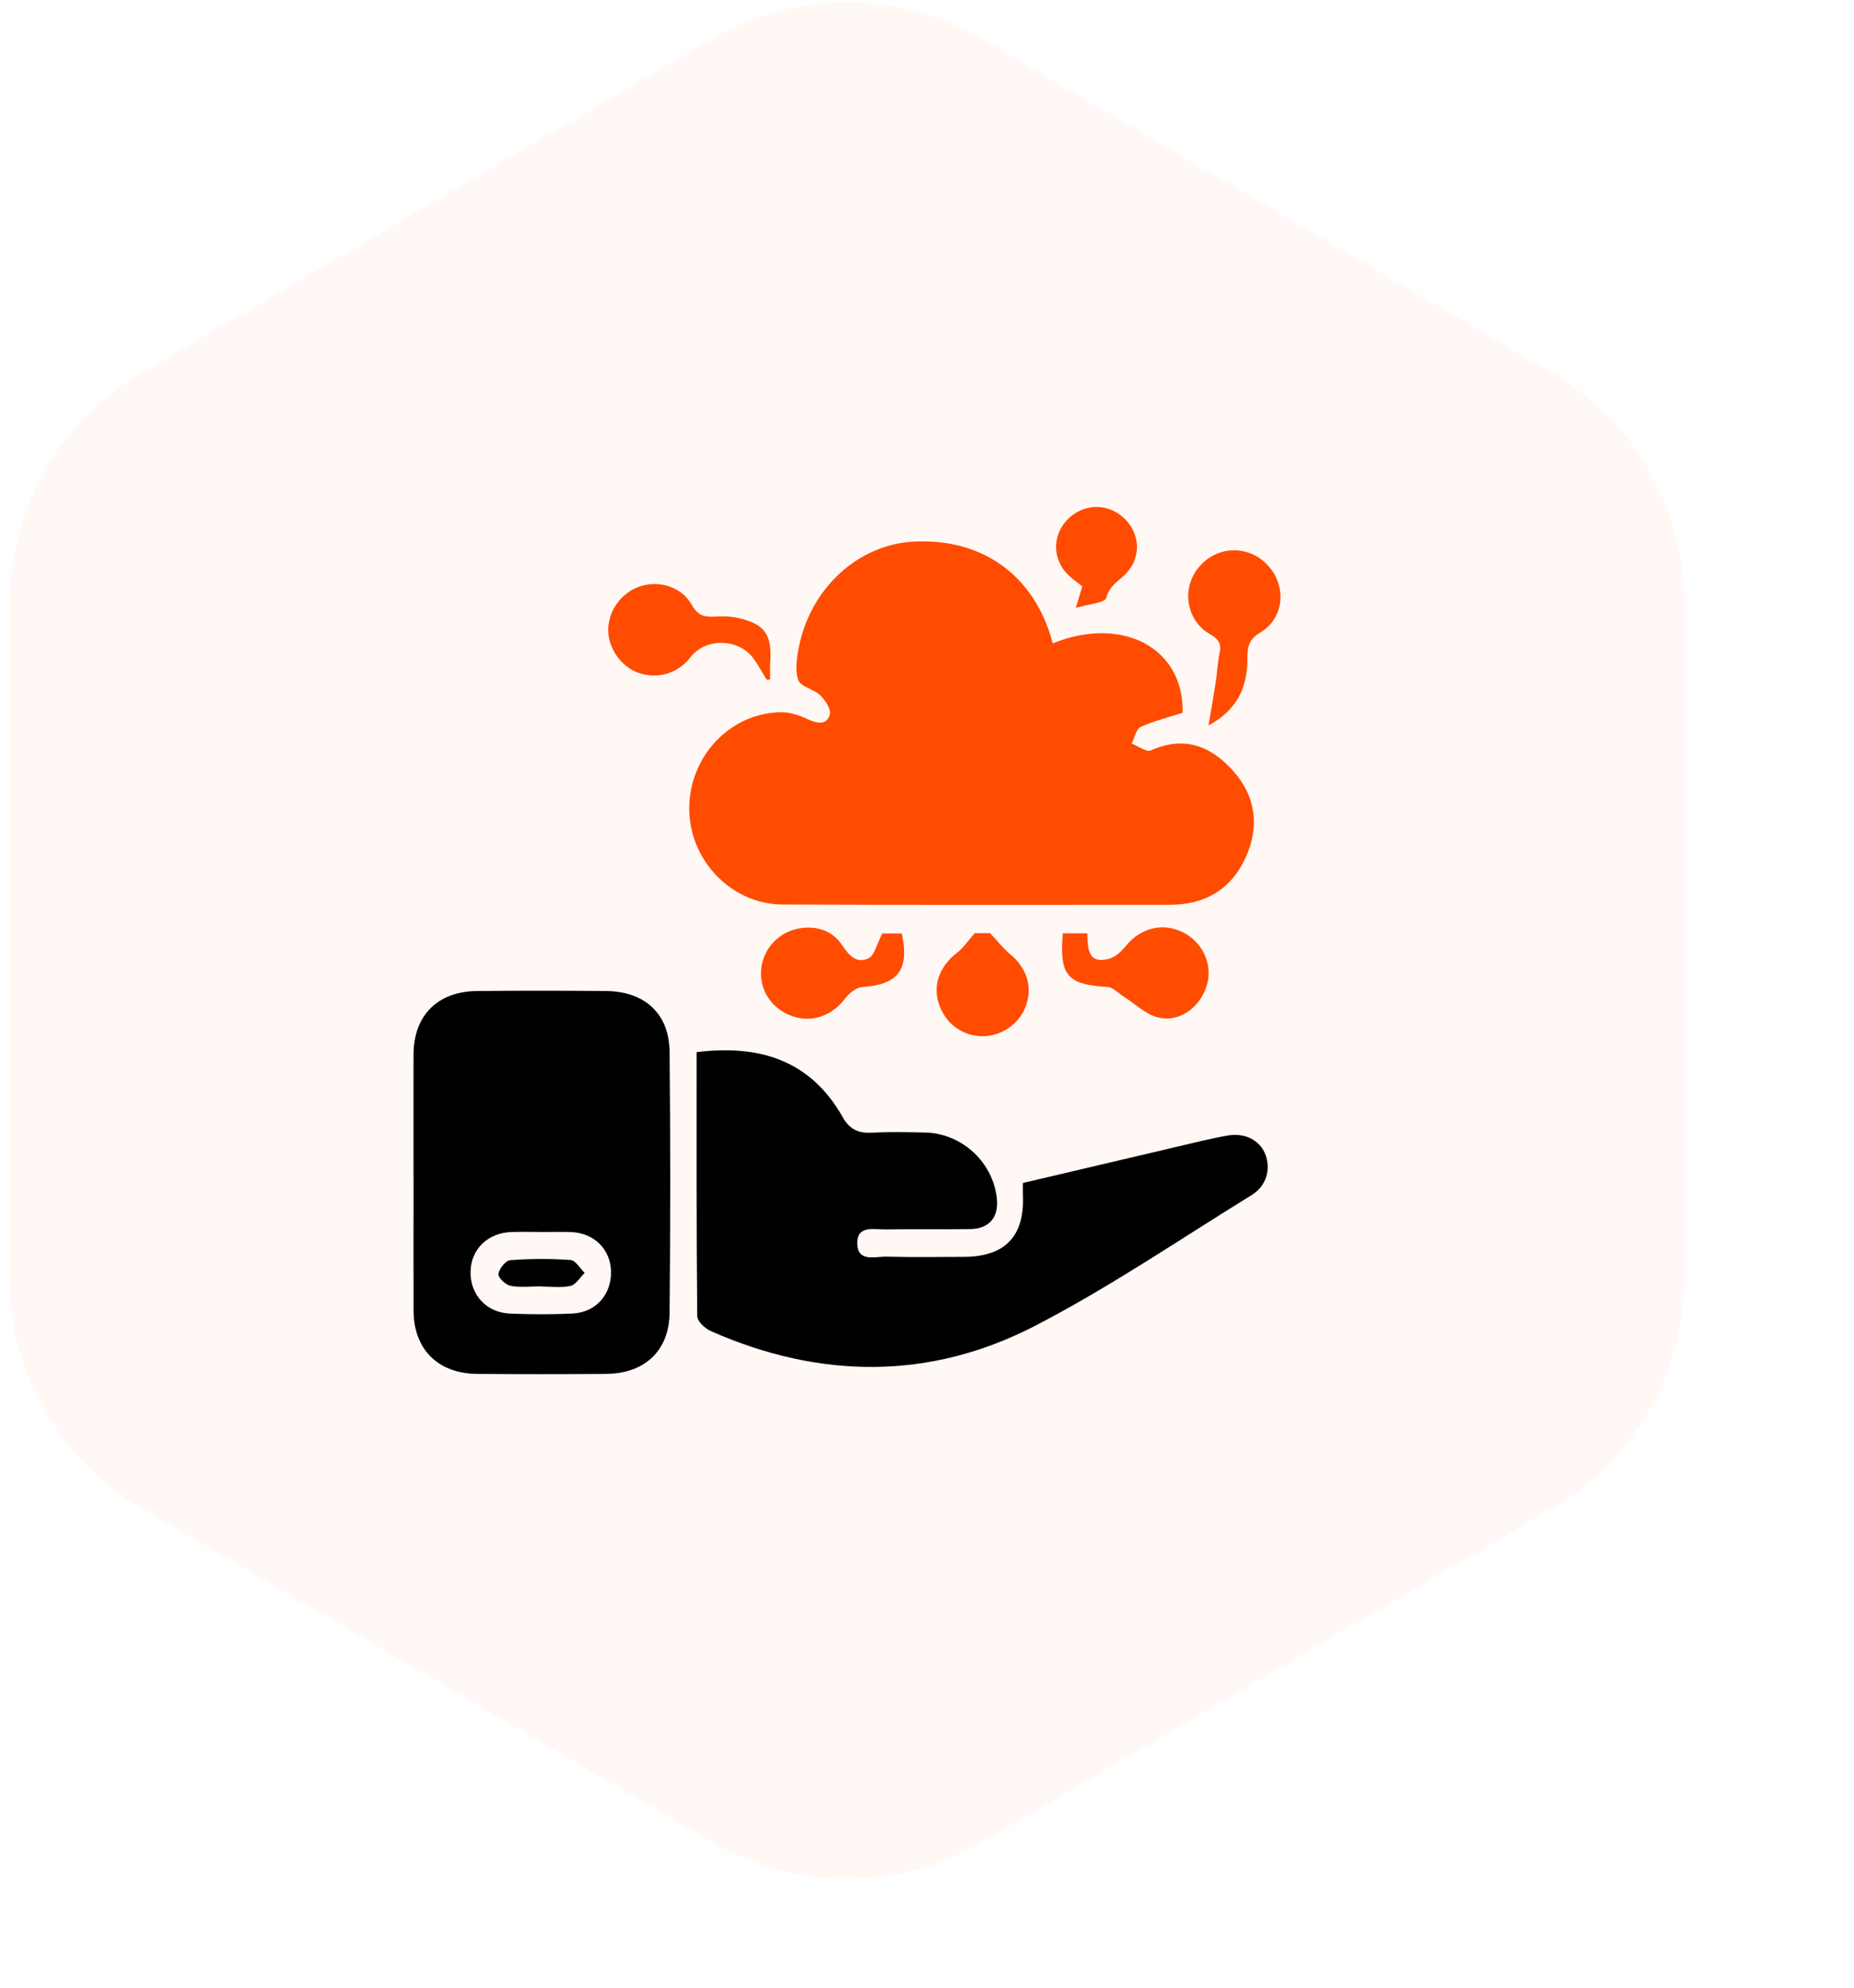
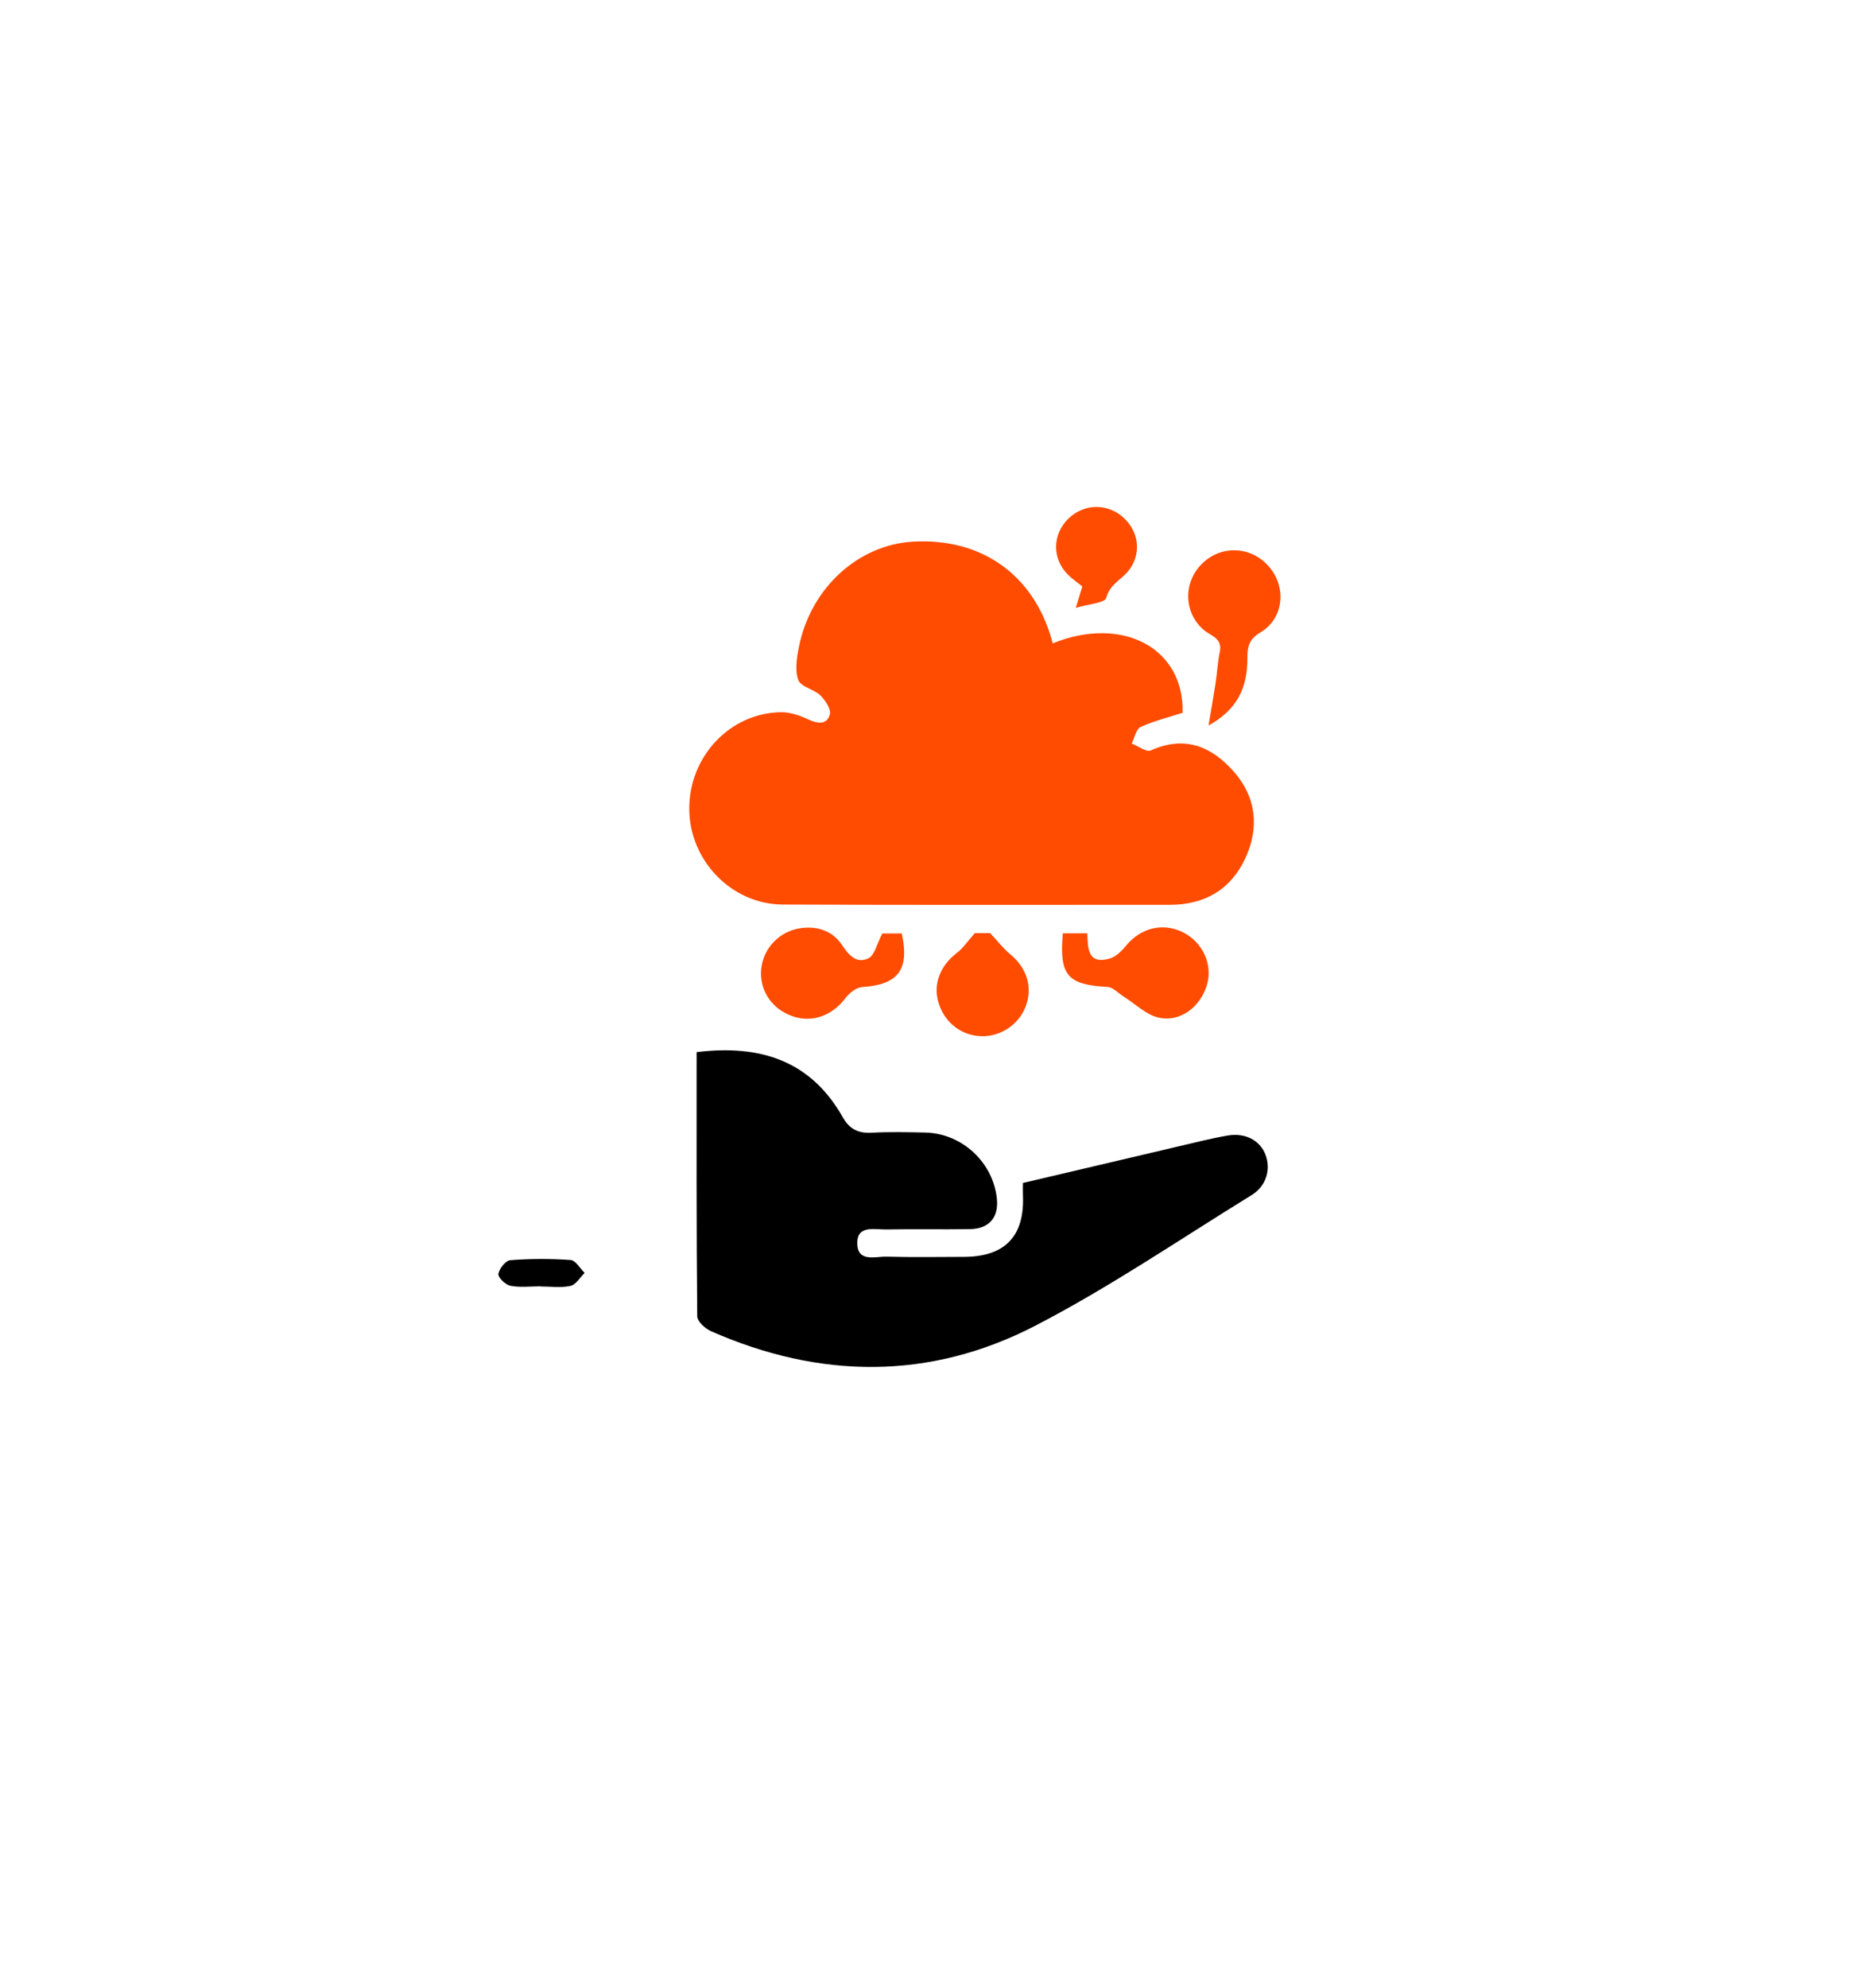
<svg xmlns="http://www.w3.org/2000/svg" width="139" height="149" viewBox="0 0 139 149" fill="none">
  <g filter="url(#filter0_d_660_22)">
-     <path d="M53.397 2.913C59.637 -0.739 67.363 -0.739 73.603 2.913L116.39 27.957C122.52 31.545 126.287 38.115 126.287 45.218V95.782C126.287 102.885 122.52 109.455 116.39 113.043L73.603 138.087C67.363 141.739 59.637 141.739 53.397 138.087L10.61 113.043C4.48 109.455 0.713 102.885 0.713 95.782V45.218C0.713 38.115 4.48 31.545 10.61 27.957L53.397 2.913Z" fill="#FFF8F5" />
-   </g>
+     </g>
  <path d="M78.915 48.225C84.19 46.094 88.796 48.606 88.662 53.428C87.596 53.772 86.513 54.031 85.522 54.49C85.176 54.65 85.063 55.303 84.846 55.73C85.332 55.917 85.949 56.397 86.28 56.248C88.829 55.098 90.848 55.952 92.508 57.843C94.192 59.76 94.426 62.033 93.373 64.316C92.285 66.676 90.319 67.823 87.692 67.82C78.024 67.818 68.355 67.844 58.688 67.799C54.837 67.78 51.695 64.494 51.676 60.643C51.657 56.717 54.716 53.442 58.544 53.383C59.22 53.372 59.943 53.618 60.569 53.911C61.286 54.247 61.976 54.362 62.215 53.554C62.328 53.167 61.877 52.487 61.503 52.121C61.023 51.652 60.034 51.484 59.851 50.974C59.586 50.244 59.736 49.302 59.897 48.486C60.781 44.064 64.35 40.818 68.489 40.596C73.423 40.333 77.213 42.888 78.714 47.489C78.792 47.728 78.851 47.974 78.921 48.222L78.915 48.225Z" fill="#FF4C01" />
  <path d="M52.227 78.861C57 78.272 60.787 79.504 63.18 83.734C63.679 84.62 64.337 84.961 65.355 84.902C66.693 84.828 68.038 84.86 69.379 84.889C72.145 84.953 74.49 87.156 74.742 89.892C74.868 91.258 74.151 92.101 72.736 92.125C70.636 92.162 68.533 92.112 66.43 92.152C65.562 92.168 64.246 91.797 64.273 93.213C64.302 94.64 65.632 94.168 66.481 94.192C68.401 94.245 70.327 94.213 72.25 94.208C75.355 94.203 76.835 92.653 76.692 89.57C76.681 89.308 76.692 89.044 76.692 88.668C80.549 87.761 84.395 86.852 88.241 85.953C89.498 85.66 90.752 85.337 92.025 85.116C93.371 84.881 94.469 85.481 94.878 86.55C95.294 87.644 94.942 88.898 93.841 89.575C88.453 92.893 83.203 96.48 77.595 99.38C69.693 103.463 61.458 103.372 53.307 99.777C52.866 99.582 52.276 99.044 52.273 98.659C52.208 92.09 52.227 85.521 52.227 78.858V78.861Z" fill="black" />
-   <path d="M31.004 88.636C31.004 85.435 30.995 82.237 31.004 79.036C31.014 76.116 32.8 74.31 35.766 74.281C38.986 74.249 42.209 74.251 45.432 74.281C48.365 74.308 50.18 75.988 50.207 78.887C50.269 85.374 50.266 91.863 50.207 98.349C50.183 101.233 48.346 102.953 45.445 102.98C42.225 103.006 39.002 103.006 35.779 102.98C32.835 102.956 31.017 101.137 31.006 98.235C30.995 95.034 31.006 91.836 31.006 88.636H31.004ZM40.662 92.34C39.902 92.34 39.144 92.324 38.384 92.343C36.577 92.394 35.312 93.615 35.279 95.32C35.247 97.037 36.458 98.381 38.228 98.459C39.789 98.525 41.355 98.531 42.915 98.456C44.682 98.371 45.859 97.016 45.81 95.279C45.762 93.621 44.535 92.412 42.805 92.348C42.091 92.322 41.376 92.343 40.662 92.343V92.34Z" fill="black" />
-   <path d="M57.479 50.944C57.157 50.422 56.864 49.875 56.507 49.376C55.398 47.84 52.916 47.781 51.78 49.251C50.821 50.488 49.293 50.942 47.84 50.422C46.521 49.949 45.544 48.498 45.6 47.104C45.662 45.613 46.728 44.282 48.176 43.892C49.567 43.516 51.157 44.05 51.879 45.357C52.309 46.133 52.819 46.263 53.58 46.221C54.154 46.189 54.753 46.189 55.309 46.311C57.329 46.754 57.888 47.554 57.748 49.627C57.718 50.059 57.742 50.493 57.742 50.928C57.654 50.934 57.565 50.939 57.477 50.947L57.479 50.944Z" fill="#FF4C01" />
  <path d="M90.607 54.377C90.814 53.145 90.989 52.174 91.136 51.198C91.255 50.419 91.292 49.627 91.453 48.859C91.668 47.826 90.776 47.666 90.245 47.213C88.751 45.93 88.692 43.666 90.113 42.257C91.572 40.809 93.865 40.932 95.187 42.527C96.47 44.076 96.234 46.365 94.504 47.397C93.653 47.904 93.516 48.456 93.521 49.304C93.537 51.646 92.678 53.23 90.607 54.38V54.377Z" fill="#FF4C01" />
  <path d="M79.684 69.956H81.519C81.561 71.073 81.537 72.311 83.176 71.855C83.646 71.724 84.091 71.292 84.416 70.892C85.52 69.537 87.21 69.118 88.725 69.897C90.186 70.649 90.935 72.311 90.489 73.818C90.003 75.464 88.504 76.637 86.869 76.274C85.921 76.064 85.112 75.24 84.239 74.693C83.836 74.439 83.442 73.994 83.025 73.973C80.033 73.81 79.407 73.119 79.684 69.956Z" fill="#FF4C01" />
  <path d="M66.15 69.968H67.611C68.202 72.699 67.337 73.803 64.635 73.985C64.189 74.014 63.666 74.444 63.37 74.833C62.368 76.148 60.859 76.692 59.374 76.156C57.846 75.606 56.927 74.212 57.067 72.656C57.209 71.075 58.45 69.773 60.075 69.563C61.321 69.4 62.436 69.797 63.12 70.822C63.647 71.606 64.216 72.259 65.108 71.83C65.567 71.608 65.726 70.776 66.15 69.968Z" fill="#FF4C01" />
  <path d="M73.085 69.942H74.231C74.847 70.595 75.244 71.121 75.741 71.526C76.984 72.547 77.441 73.988 76.901 75.433C76.402 76.778 75.024 77.706 73.587 77.668C72.07 77.629 70.81 76.644 70.359 75.145C69.942 73.761 70.496 72.369 71.742 71.422C72.209 71.067 72.547 70.544 73.085 69.942Z" fill="#FF4C01" />
  <path d="M80.659 45.559C80.885 44.818 81.008 44.405 81.145 43.956C80.783 43.666 80.42 43.415 80.106 43.114C78.86 41.913 78.873 40.052 80.117 38.857C81.317 37.705 83.133 37.715 84.323 38.884C85.561 40.1 85.555 41.962 84.274 43.138C83.743 43.629 83.171 43.959 82.942 44.81C82.838 45.197 81.591 45.279 80.662 45.562L80.659 45.559Z" fill="#FF4C01" />
  <path d="M40.522 96.415C39.767 96.415 38.991 96.517 38.266 96.373C37.898 96.301 37.323 95.743 37.363 95.49C37.428 95.093 37.911 94.482 38.258 94.455C39.759 94.338 41.279 94.335 42.781 94.442C43.154 94.468 43.484 95.071 43.833 95.41C43.484 95.749 43.181 96.29 42.778 96.381C42.058 96.541 41.276 96.426 40.522 96.426C40.522 96.423 40.522 96.421 40.522 96.418V96.415Z" fill="black" />
  <defs>
    <filter id="filter0_d_660_22" x="0.713" y="0.174" width="137.574" height="148.652" color-interpolation-filters="sRGB">
      <feGaussianBlur stdDeviation="2" />
    </filter>
  </defs>
</svg>